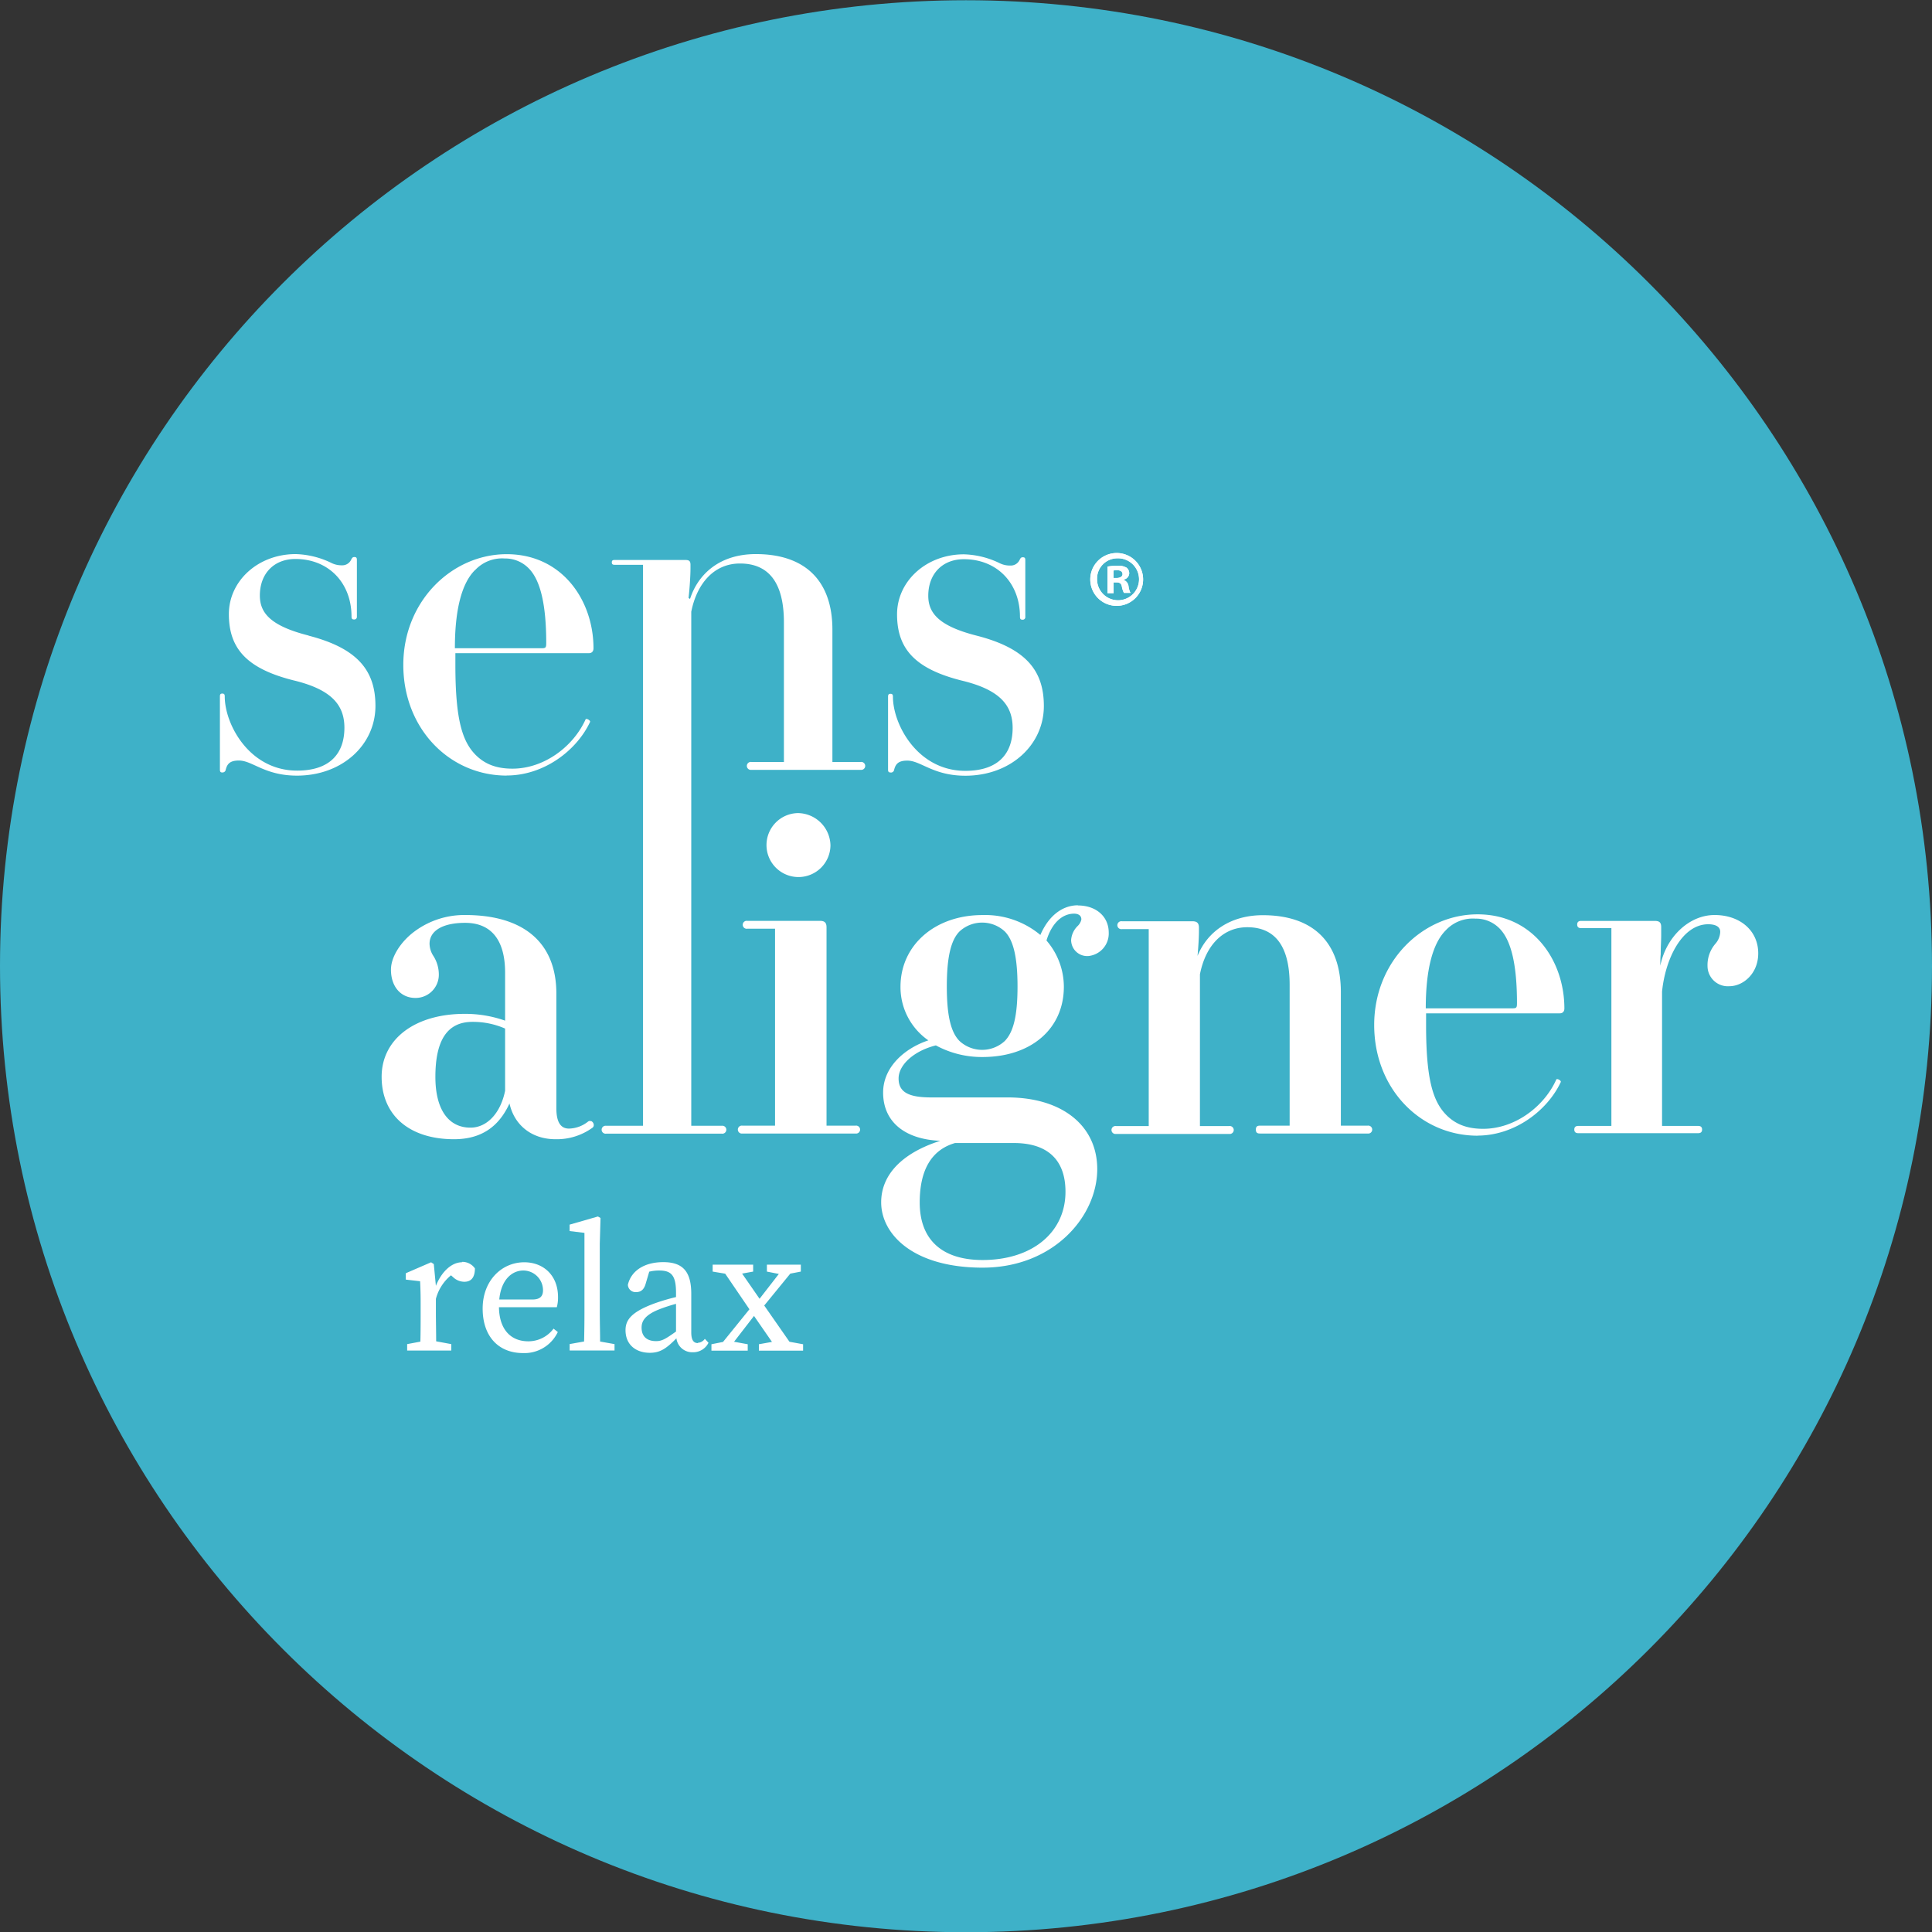
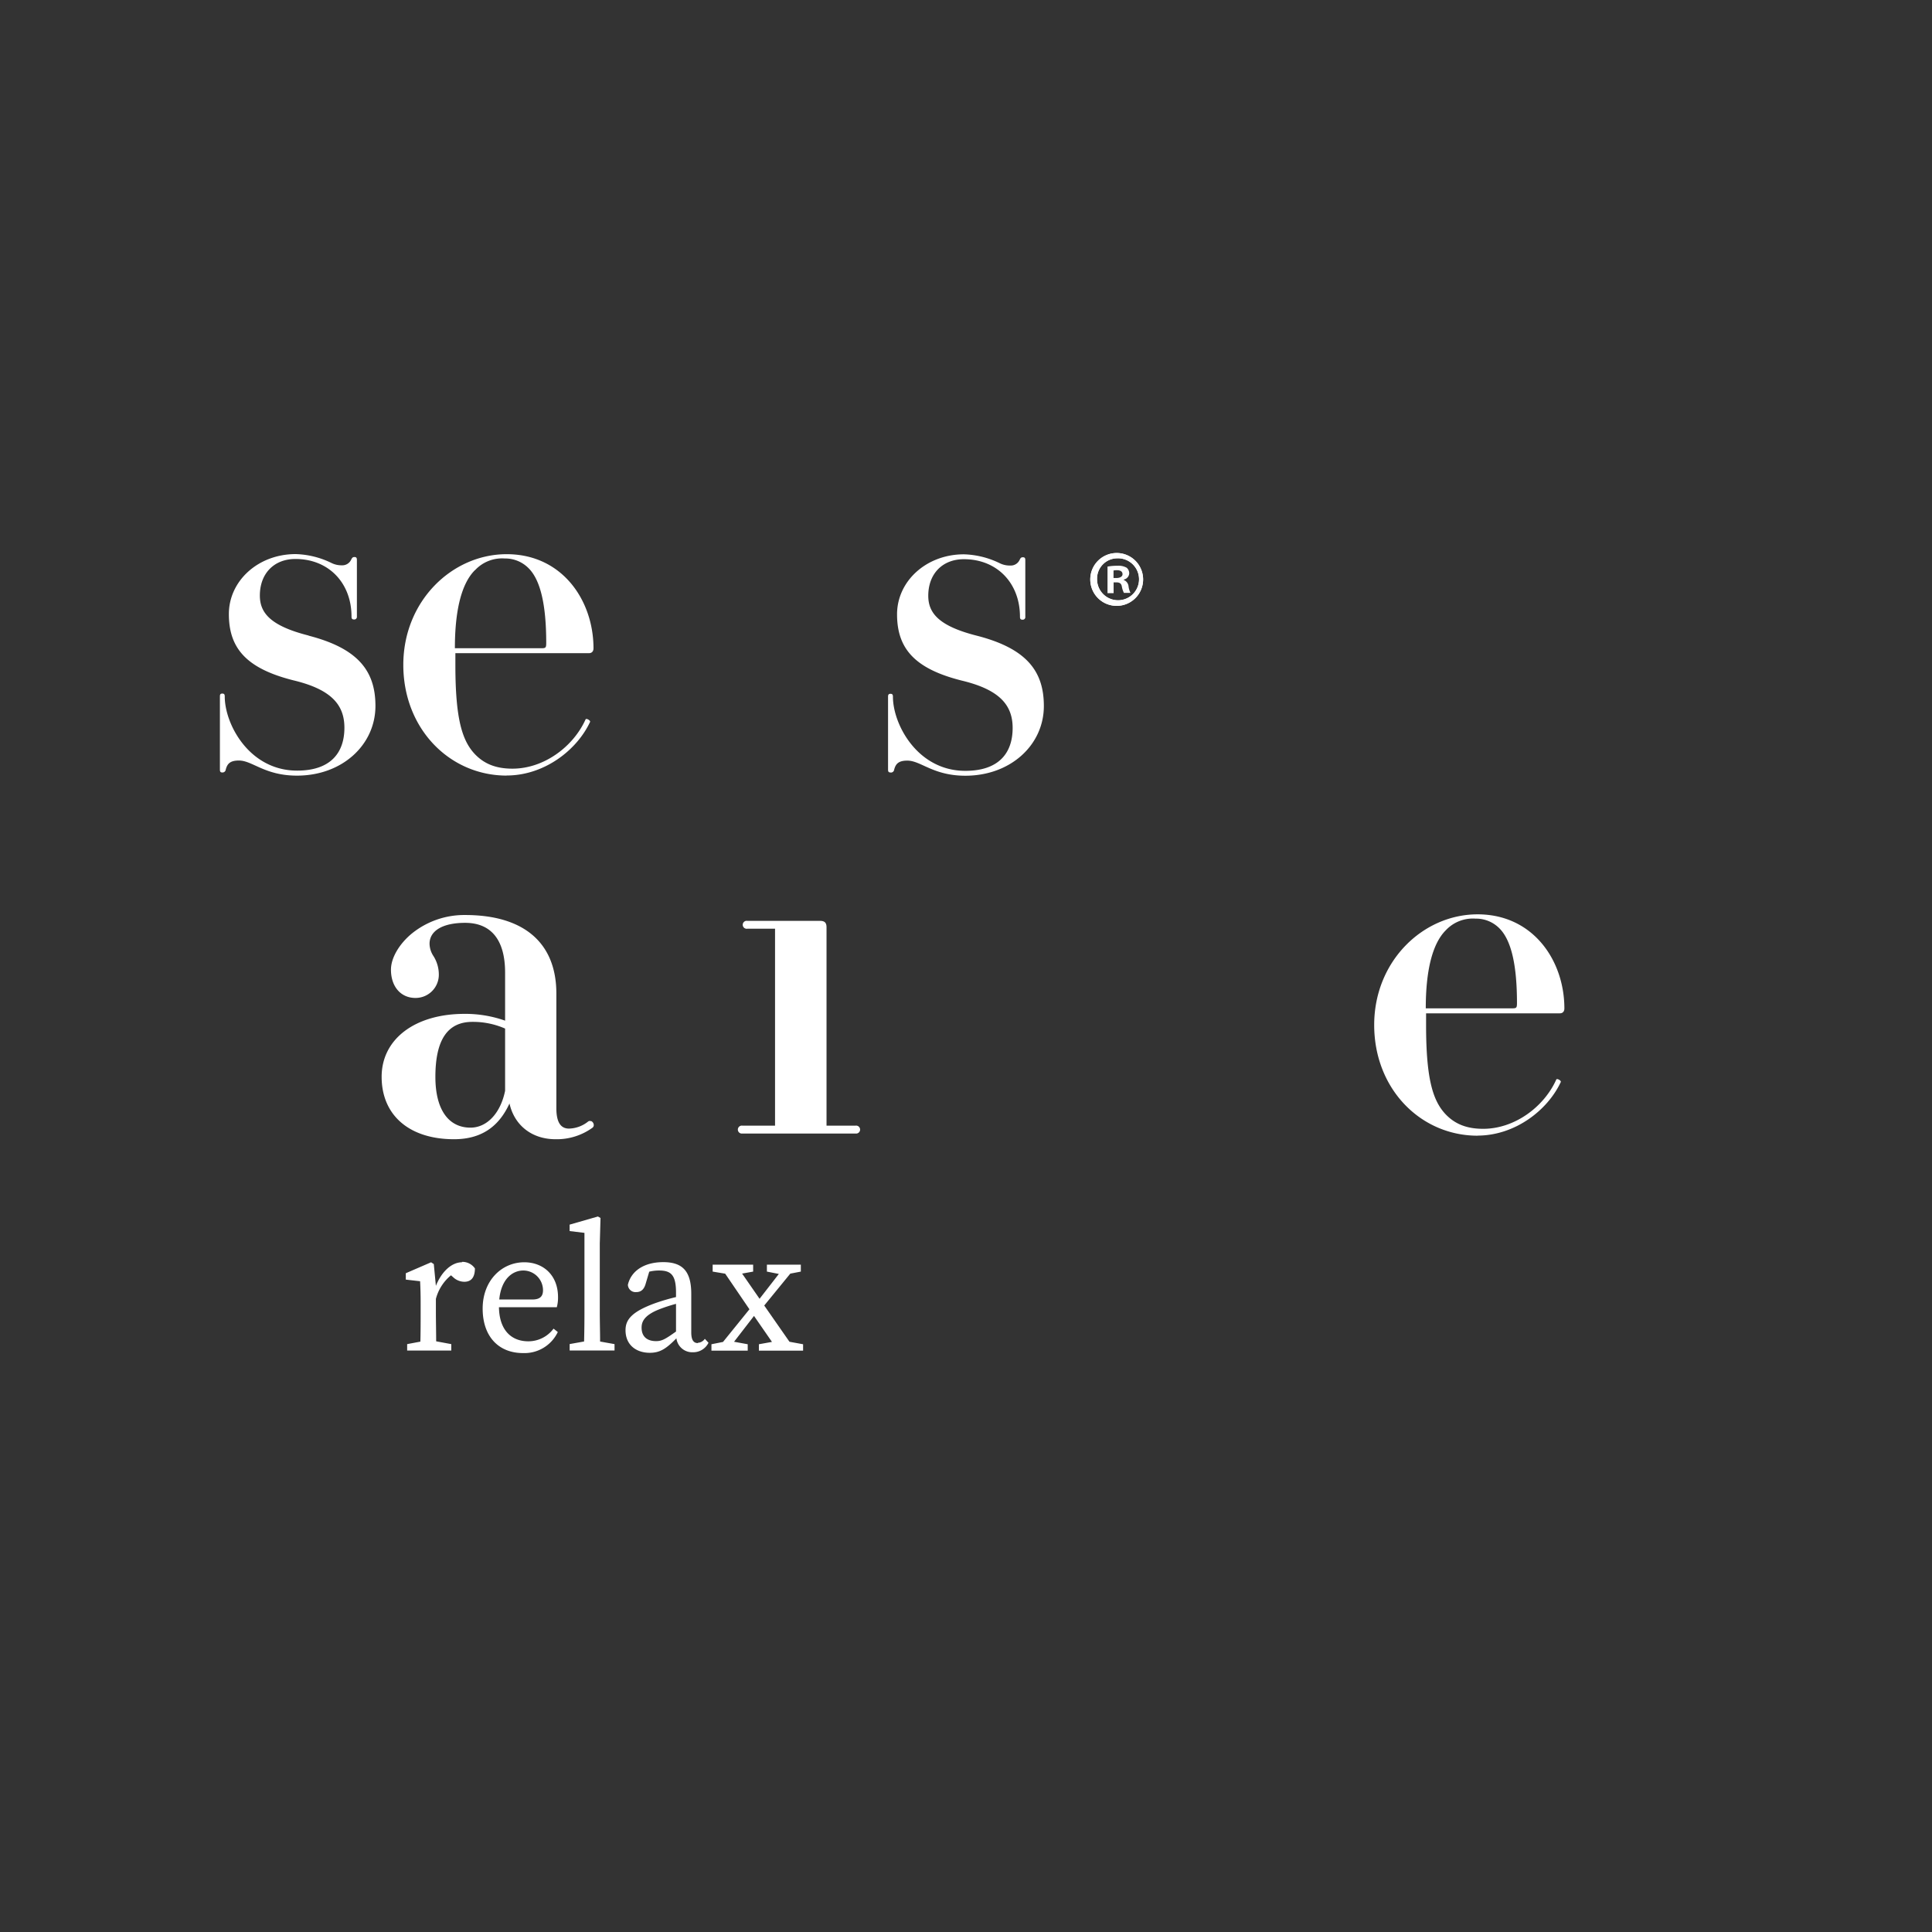
<svg xmlns="http://www.w3.org/2000/svg" viewBox="0 0 427.06 427.06">
  <rect x="0" y="0" width="427.06" height="427.06" fill="#333333" stroke="none" />
-   <path d="M213.53 427.11c117.93 0 213.53-95.6 213.53-213.53S331.46.05 213.53.05 0 95.6 0 213.53s95.6 213.58 213.53 213.58z" fill="#3eb1c8" />
  <g fill="#fff">
    <path d="M102.12 279.02c-2.19 0-4.45 1.93-5.77 5.21l-.46-4.81-.6-.4-5.59 2.42v1.41l3.16.36c.08 1.61.12 2.82.12 5v1.9c0 1.79 0 4.44-.06 6.45l-2.92.55v1.42h9.75v-1.42l-3.34-.62c0-2-.06-4.6-.06-6.37v-3a10 10 0 0 1 3.34-5.22l.49.43a3.63 3.63 0 0 0 2.45 1c1.6 0 2.34-1.05 2.35-2.95a3.37 3.37 0 0 0-2.88-1.45zM117.66 287.25h-7.3c.45-4.63 3-6.41 5.32-6.41a4.37 4.37 0 0 1 4.35 4.34c0 1.16-.45 2.07-2.37 2.07zm5.69-.53c0-4.85-3.27-7.7-7.46-7.7-5 0-9.2 4.06-9.2 10.23s3.52 9.84 8.92 9.84a8.16 8.16 0 0 0 7.69-4.65l-.94-.75a6.93 6.93 0 0 1-5.57 2.8c-3.89 0-6.42-2.61-6.5-7.53h12.79a8.17 8.17 0 0 0 .27-2.24zM132.58 290.11v-15.2l.16-5.68-.57-.33-6.26 1.8v1.42l3.28.4v17.59q0 3.21-.08 6.42l-3.19.57v1.42h9.92v-1.41l-3.19-.57c0-2.14-.07-4.28-.07-6.42zM141.82 293.49c0-1.21.44-2.72 3.95-4.09a36.16 36.16 0 0 1 3.66-1.19v6.12c-2.3 1.63-3.09 2.12-4.41 2.12-1.82 0-3.2-.85-3.2-3zm12.43 3.39c-.9 0-1.45-.62-1.45-2.37v-8.52c0-5.07-2-7-6.19-7s-7.09 1.91-7.82 5a1.69 1.69 0 0 0 1.86 1.62c1.11 0 1.75-.66 2.09-1.91l.77-2.6a8.88 8.88 0 0 1 2.18-.26c2.64 0 3.74 1 3.74 4.87v1a45.71 45.71 0 0 0-4.52 1.32c-5.42 1.95-6.64 3.77-6.64 6 0 3.33 2.43 5 5.36 5 2.36 0 3.71-1 5.89-3.2a3.51 3.51 0 0 0 3.61 3.08 3.76 3.76 0 0 0 3.48-2.1l-.81-.87a2 2 0 0 1-1.55.88zM174.51 296.59l-5.58-8.01 5.76-7.05 2.33-.45v-1.53h-7.5v1.53l2.64.52-4.26 5.49-3.86-5.57 2.44-.44v-1.53h-8.95v1.53l2.77.46 5.36 7.87-5.84 7.22-2.56.51v1.42h8.02v-1.42l-3.02-.55 4.41-5.71 3.97 5.74-2.89.52v1.42H177.52v-1.42zM247 123.41a4.64 4.64 0 1 1-4.5 4.63 4.49 4.49 0 0 1 4.5-4.63zm0 10.51a5.84 5.84 0 1 0-6-5.88 5.83 5.83 0 0 0 6 5.88z" />
-     <path d="M246.14 126.11a3.6 3.6 0 0 1 .75-.07c.85 0 1.24.35 1.24.89s-.61.84-1.35.84h-.64zm0 2.62h.64c.74 0 1.09.28 1.2.92a4.92 4.92 0 0 0 .46 1.41h1.45a4.42 4.42 0 0 1-.43-1.45 1.69 1.69 0 0 0-1.06-1.41v-.09a1.49 1.49 0 0 0 1.21-1.35 1.61 1.61 0 0 0-.57-1.27 3.58 3.58 0 0 0-2-.43 11.52 11.52 0 0 0-2.23.18v5.87h1.35v-2.33z" />
    <path d="M247 123.41a4.64 4.64 0 1 1-4.5 4.63 4.49 4.49 0 0 1 4.5-4.63zm0 10.51a5.84 5.84 0 1 0-6-5.88 5.83 5.83 0 0 0 6 5.88z" />
    <path d="M246.14 126.11a3.6 3.6 0 0 1 .75-.07c.85 0 1.24.35 1.24.89s-.61.84-1.35.84h-.64zm0 2.62h.64c.74 0 1.09.28 1.2.92a4.92 4.92 0 0 0 .46 1.41h1.45a4.42 4.42 0 0 1-.43-1.45 1.69 1.69 0 0 0-1.06-1.41v-.09a1.49 1.49 0 0 0 1.21-1.35 1.61 1.61 0 0 0-.57-1.27 3.58 3.58 0 0 0-2-.43 11.52 11.52 0 0 0-2.23.18v5.87h1.35v-2.33zM68.21 140.48c-8.51-2.15-10.77-5.06-10.77-8.84 0-4.85 3.12-8.08 7.86-8.08 7.33 0 12.4 5.28 12.4 12.72 0 .43.11.65.54.65a.58.58 0 0 0 .65-.65v-12.5c0-.44-.11-.65-.54-.65s-.54.21-.76.65a2.15 2.15 0 0 1-2 1.18 5 5 0 0 1-2.37-.54 19.14 19.14 0 0 0-7.87-1.94c-8.3 0-14.76 5.93-14.76 13.26 0 7.65 4 12.07 14.33 14.66 8.3 2 11.21 5.39 11.21 10.46 0 5.49-3 9.48-10.45 9.48-10.57 0-16-10.24-16-16.38 0-.43-.1-.65-.54-.65s-.53.22-.53.65v16.15c0 .43.1.64.53.64a.71.71 0 0 0 .76-.64c.32-1.19.86-2 2.91-2 3 0 5.71 3.34 12.83 3.34 10 0 17.35-6.79 17.35-15.41 0-7.76-3.88-12.72-14.77-15.53zM105 126.04a8.16 8.16 0 0 1 6.57-2.59 7.23 7.23 0 0 1 5.28 2.16c2.59 2.58 3.89 8 3.89 16.49 0 1.08-.11 1.19-1.08 1.19h-19.11c0-8.2 1.4-14.23 4.42-17.25zm7 45.38c8.3 0 15.53-5.6 18.44-11.86.1-.32-.86-.86-1-.54-2.7 6-9.17 10.89-16.17 10.89-3.67 0-6.15-1.08-8.09-3-3-3-4.52-7.87-4.52-19.94v-2.59h29.53c.65 0 1-.43 1-1.07 0-10.57-6.9-20.81-19.19-20.81-12.07 0-22.85 10.35-22.85 24.47s10.24 24.47 22.85 24.47zM319.58 205.64a8.19 8.19 0 0 1 6.58-2.58 7.23 7.23 0 0 1 5.28 2.15c2.59 2.59 3.88 8 3.88 16.49 0 1.08-.11 1.19-1.08 1.19h-19.08c0-8.19 1.4-14.23 4.42-17.25zm7 45.38c8.3 0 15.52-5.6 18.43-11.85.11-.33-.86-.86-1-.54-2.69 6-9.16 10.89-16.17 10.89-3.66 0-6.14-1.08-8.08-3-3-3-4.53-7.87-4.53-19.95v-2.58h29.57c.65 0 1-.43 1-1.08 0-10.56-6.89-20.8-19.18-20.8-12.08 0-22.86 10.34-22.86 24.46s10.25 24.47 22.86 24.47zM196.89 170.77a.72.72 0 0 0 .76-.64c.32-1.19.86-2 2.91-2 3 0 5.71 3.34 12.82 3.34 10 0 17.36-6.79 17.36-15.41 0-7.76-3.88-12.72-14.77-15.53-8.52-2.15-10.78-5.06-10.78-8.84 0-4.85 3.13-8.08 7.87-8.08 7.33 0 12.4 5.28 12.4 12.72 0 .43.11.65.54.65a.57.57 0 0 0 .64-.65v-12.5c0-.44-.1-.65-.54-.65s-.53.21-.75.65a2.15 2.15 0 0 1-2.05 1.18 5 5 0 0 1-2.37-.54 19.19 19.19 0 0 0-7.87-1.94c-8.3 0-14.77 5.93-14.77 13.26 0 7.65 4 12.07 14.34 14.66 8.3 2 11.21 5.39 11.21 10.46 0 5.49-3 9.48-10.46 9.48-10.56 0-16-10.24-16-16.38 0-.43-.11-.65-.54-.65s-.54.22-.54.65v16.1c0 .43.11.64.54.64zM104 249.26c-4.93 0-7.76-4.09-7.76-11.21 0-8.19 2.68-12.17 8.19-12.17a17.64 17.64 0 0 1 7.22 1.48v13.75c-1 4.95-4 8.15-7.65 8.15zm26.66-1.42a.65.65 0 0 0-.66.07 7 7 0 0 1-4.23 1.56c-1.88 0-2.79-1.48-2.79-4.52v-25.33c0-11.2-7.16-17.36-20.17-17.36a18.42 18.42 0 0 0-11.92 4.21c-2.75 2.33-4.47 5.35-4.47 7.87 0 3.74 2.17 6.25 5.4 6.25a5.13 5.13 0 0 0 5.18-5.07 7.63 7.63 0 0 0-1.19-4.19 5.1 5.1 0 0 1-.86-2.71c0-2.9 2.94-4.63 7.86-4.63 5.78 0 8.84 3.8 8.84 11v10.62a26.41 26.41 0 0 0-8.95-1.5c-11 0-18.34 5.59-18.34 13.91 0 8.51 6.12 13.8 16 13.8 5.82 0 9.83-2.58 12.26-7.9 1.1 4.88 5 7.9 10.17 7.9a13.45 13.45 0 0 0 8.17-2.54.72.72 0 0 0 .28-.7 1 1 0 0 0-.55-.77zM189.17 248.82h-6.47v-43.86c0-1.17-.6-1.41-1.51-1.41h-16a.88.88 0 1 0 0 1.74h6.13v43.53h-7.21a.88.88 0 1 0 0 1.74h25a.88.88 0 1 0 0-1.74z" />
-     <path d="M190.24 168.44H184v-29.25c0-10.78-6-16.71-16.92-16.71-8.41 0-12.94 4.85-14.55 9.92l-.33-.22c.22-1.83.43-4.85.43-6.57v-.76c0-.86-.32-1.07-1.18-1.07h-15.56c-.44 0-.65.1-.65.53s.21.54.65.54h6.25v124H134a.88.88 0 1 0 0 1.74h25.54a.88.88 0 1 0 0-1.74h-6.74V135.23c1.18-6 4.85-10.67 10.78-10.67 5.71 0 9.7 3.45 9.7 13v30.87h-7.18a.88.88 0 1 0 0 1.74h24.14a.88.88 0 1 0 0-1.74z" />
-     <path d="M183.57 186.85a7.28 7.28 0 0 0-7.23-7.12 7.07 7.07 0 1 0 7.23 7.12zM222.1 230.11a7.37 7.37 0 0 1-10 0c-1.94-1.95-2.81-5.67-2.81-12.06s.89-10.24 2.81-12.16a7.37 7.37 0 0 1 10 0c1.92 1.92 2.82 5.78 2.82 12.16s-.87 10.06-2.82 12.06zm2 22.55c7.47 0 11.42 3.72 11.42 10.77 0 9-7.36 15.09-18.32 15.09-9 0-13.9-4.52-13.9-12.71 0-7.23 2.63-11.65 7.81-13.15zm14.19-52.55c-3.52 0-6.53 2.39-8.32 6.56a19.05 19.05 0 0 0-12.81-4.4c-10.49 0-18.11 6.66-18.11 15.85a14.33 14.33 0 0 0 6.16 11.85c-5.1 1.68-10 5.8-10 11.54 0 6.39 4.71 10.34 12.64 10.66-8.44 2.69-13.07 7.5-13.07 13.6 0 7 7 14.44 22.42 14.44 15.65 0 25.34-11.3 25.34-21.78 0-9.63-7.79-15.85-19.84-15.85h-16.86c-5.12 0-7.21-1.22-7.21-4.2s3.38-6.1 8.24-7.3a21.28 21.28 0 0 0 10.29 2.57c10.77 0 18-6.24 18-15.53a15.63 15.63 0 0 0-3.84-10.22c1.12-3.73 3.4-5.94 6.1-5.94.48 0 1.61.12 1.61 1.28a2.81 2.81 0 0 1-.84 1.47 4.79 4.79 0 0 0-1.42 3.06 3.55 3.55 0 0 0 3.78 3.56 5 5 0 0 0 4.53-5.18c0-3.56-2.8-6-6.8-6zM302.31 248.82h-5.92V219.3c0-11-6.12-17-17.25-17-6.82 0-12.12 3.32-14.43 9 .16-1.75.31-4 .31-5.5v-.75c0-1.17-.6-1.41-1.51-1.41H248a.88.88 0 1 0 0 1.74h5.92v43.53h-7.22a.88.88 0 1 0 0 1.74h25a.88.88 0 1 0 0-1.74h-6.46v-33.54c1.28-6.52 5.19-10.41 10.46-10.41 6.22 0 9.37 4.28 9.37 12.72v31.14h-6.47c-.41 0-1 0-1 .87s.57.87 1 .87h23.71a.88.88 0 1 0 0-1.74zM379 202.26c-5.63 0-10.7 4.83-12 11.21 0-.78 0-1.65.09-2.55 0-1.46.11-3 .11-4.19v-1.83c0-1.12-.56-1.34-1.45-1.34h-16.21c-.25 0-.91 0-.91.8s.66.8.91.8h6.65v43.72h-7.29c-.25 0-.91 0-.91.8s.66.8.91.8h26.43c.25 0 .91 0 .91-.8s-.66-.8-.91-.8h-7.94v-29.71c.75-7.39 4.5-14.87 10.21-14.87 1 0 2.65.22 2.65 1.68a4.26 4.26 0 0 1-1.12 2.69 7.23 7.23 0 0 0-1.69 4.86 4.49 4.49 0 0 0 4.8 4.47c3.08 0 6.41-2.78 6.41-7.27 0-5-4-8.47-9.65-8.47z" />
  </g>
</svg>